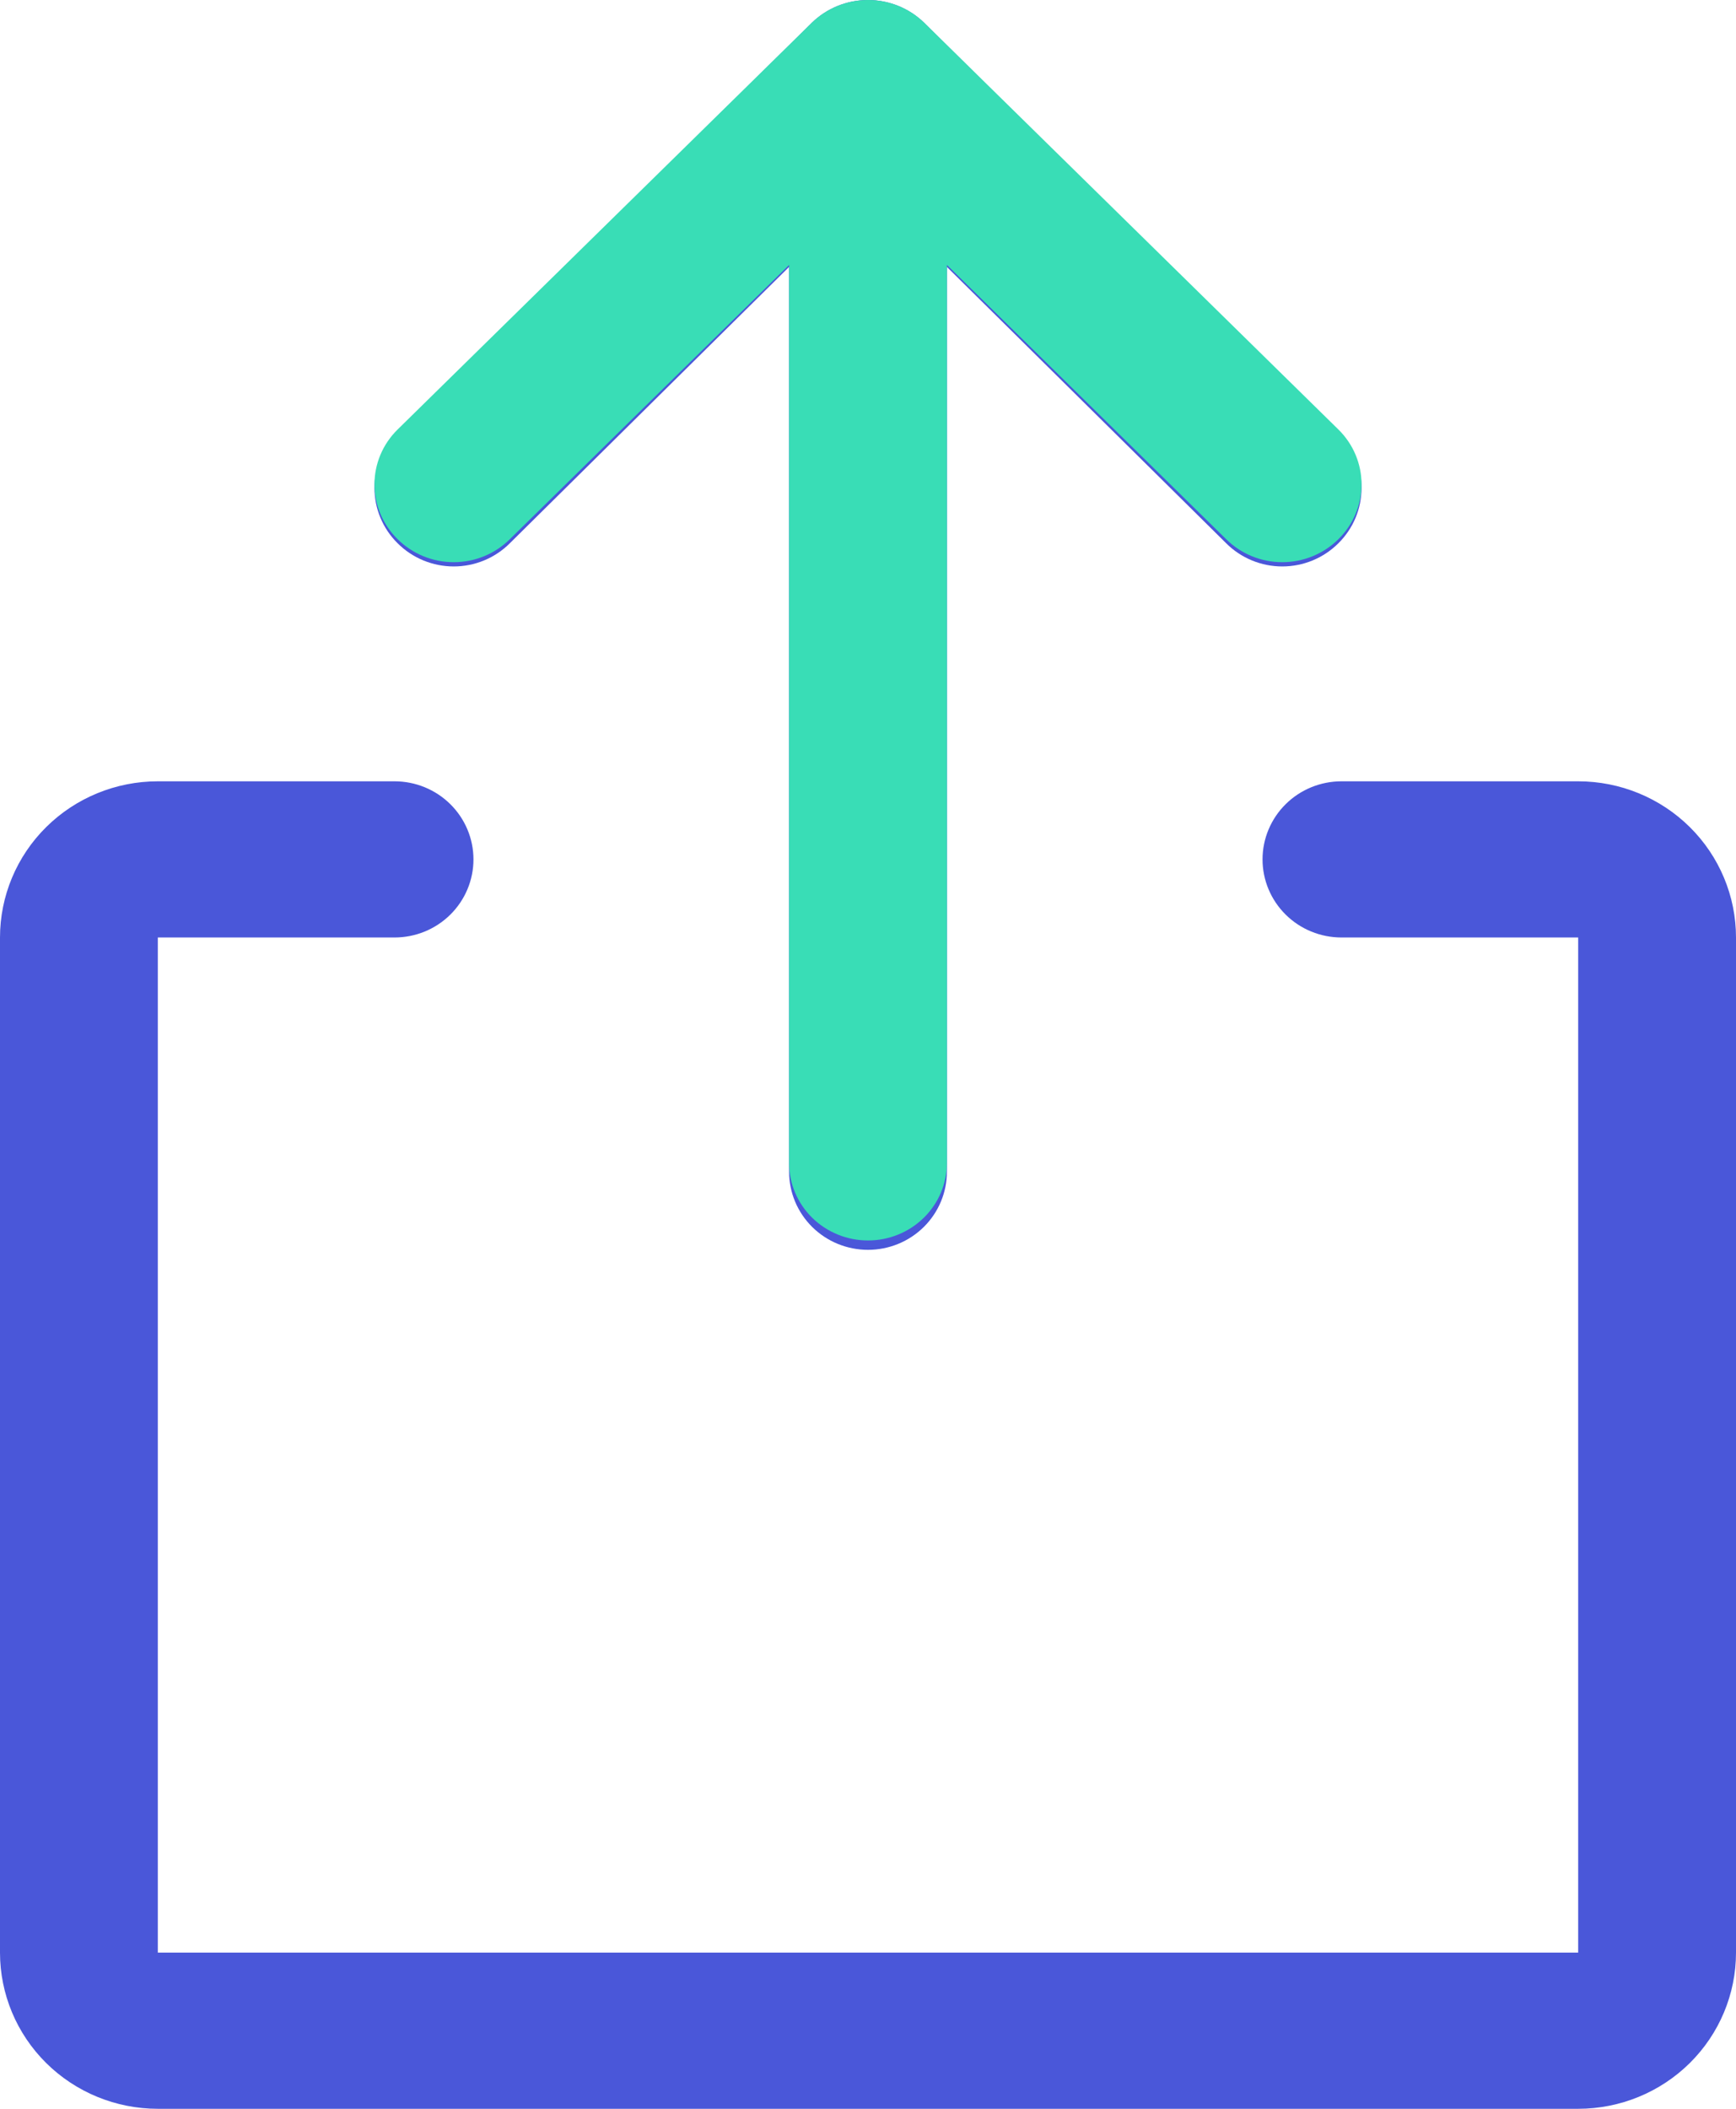
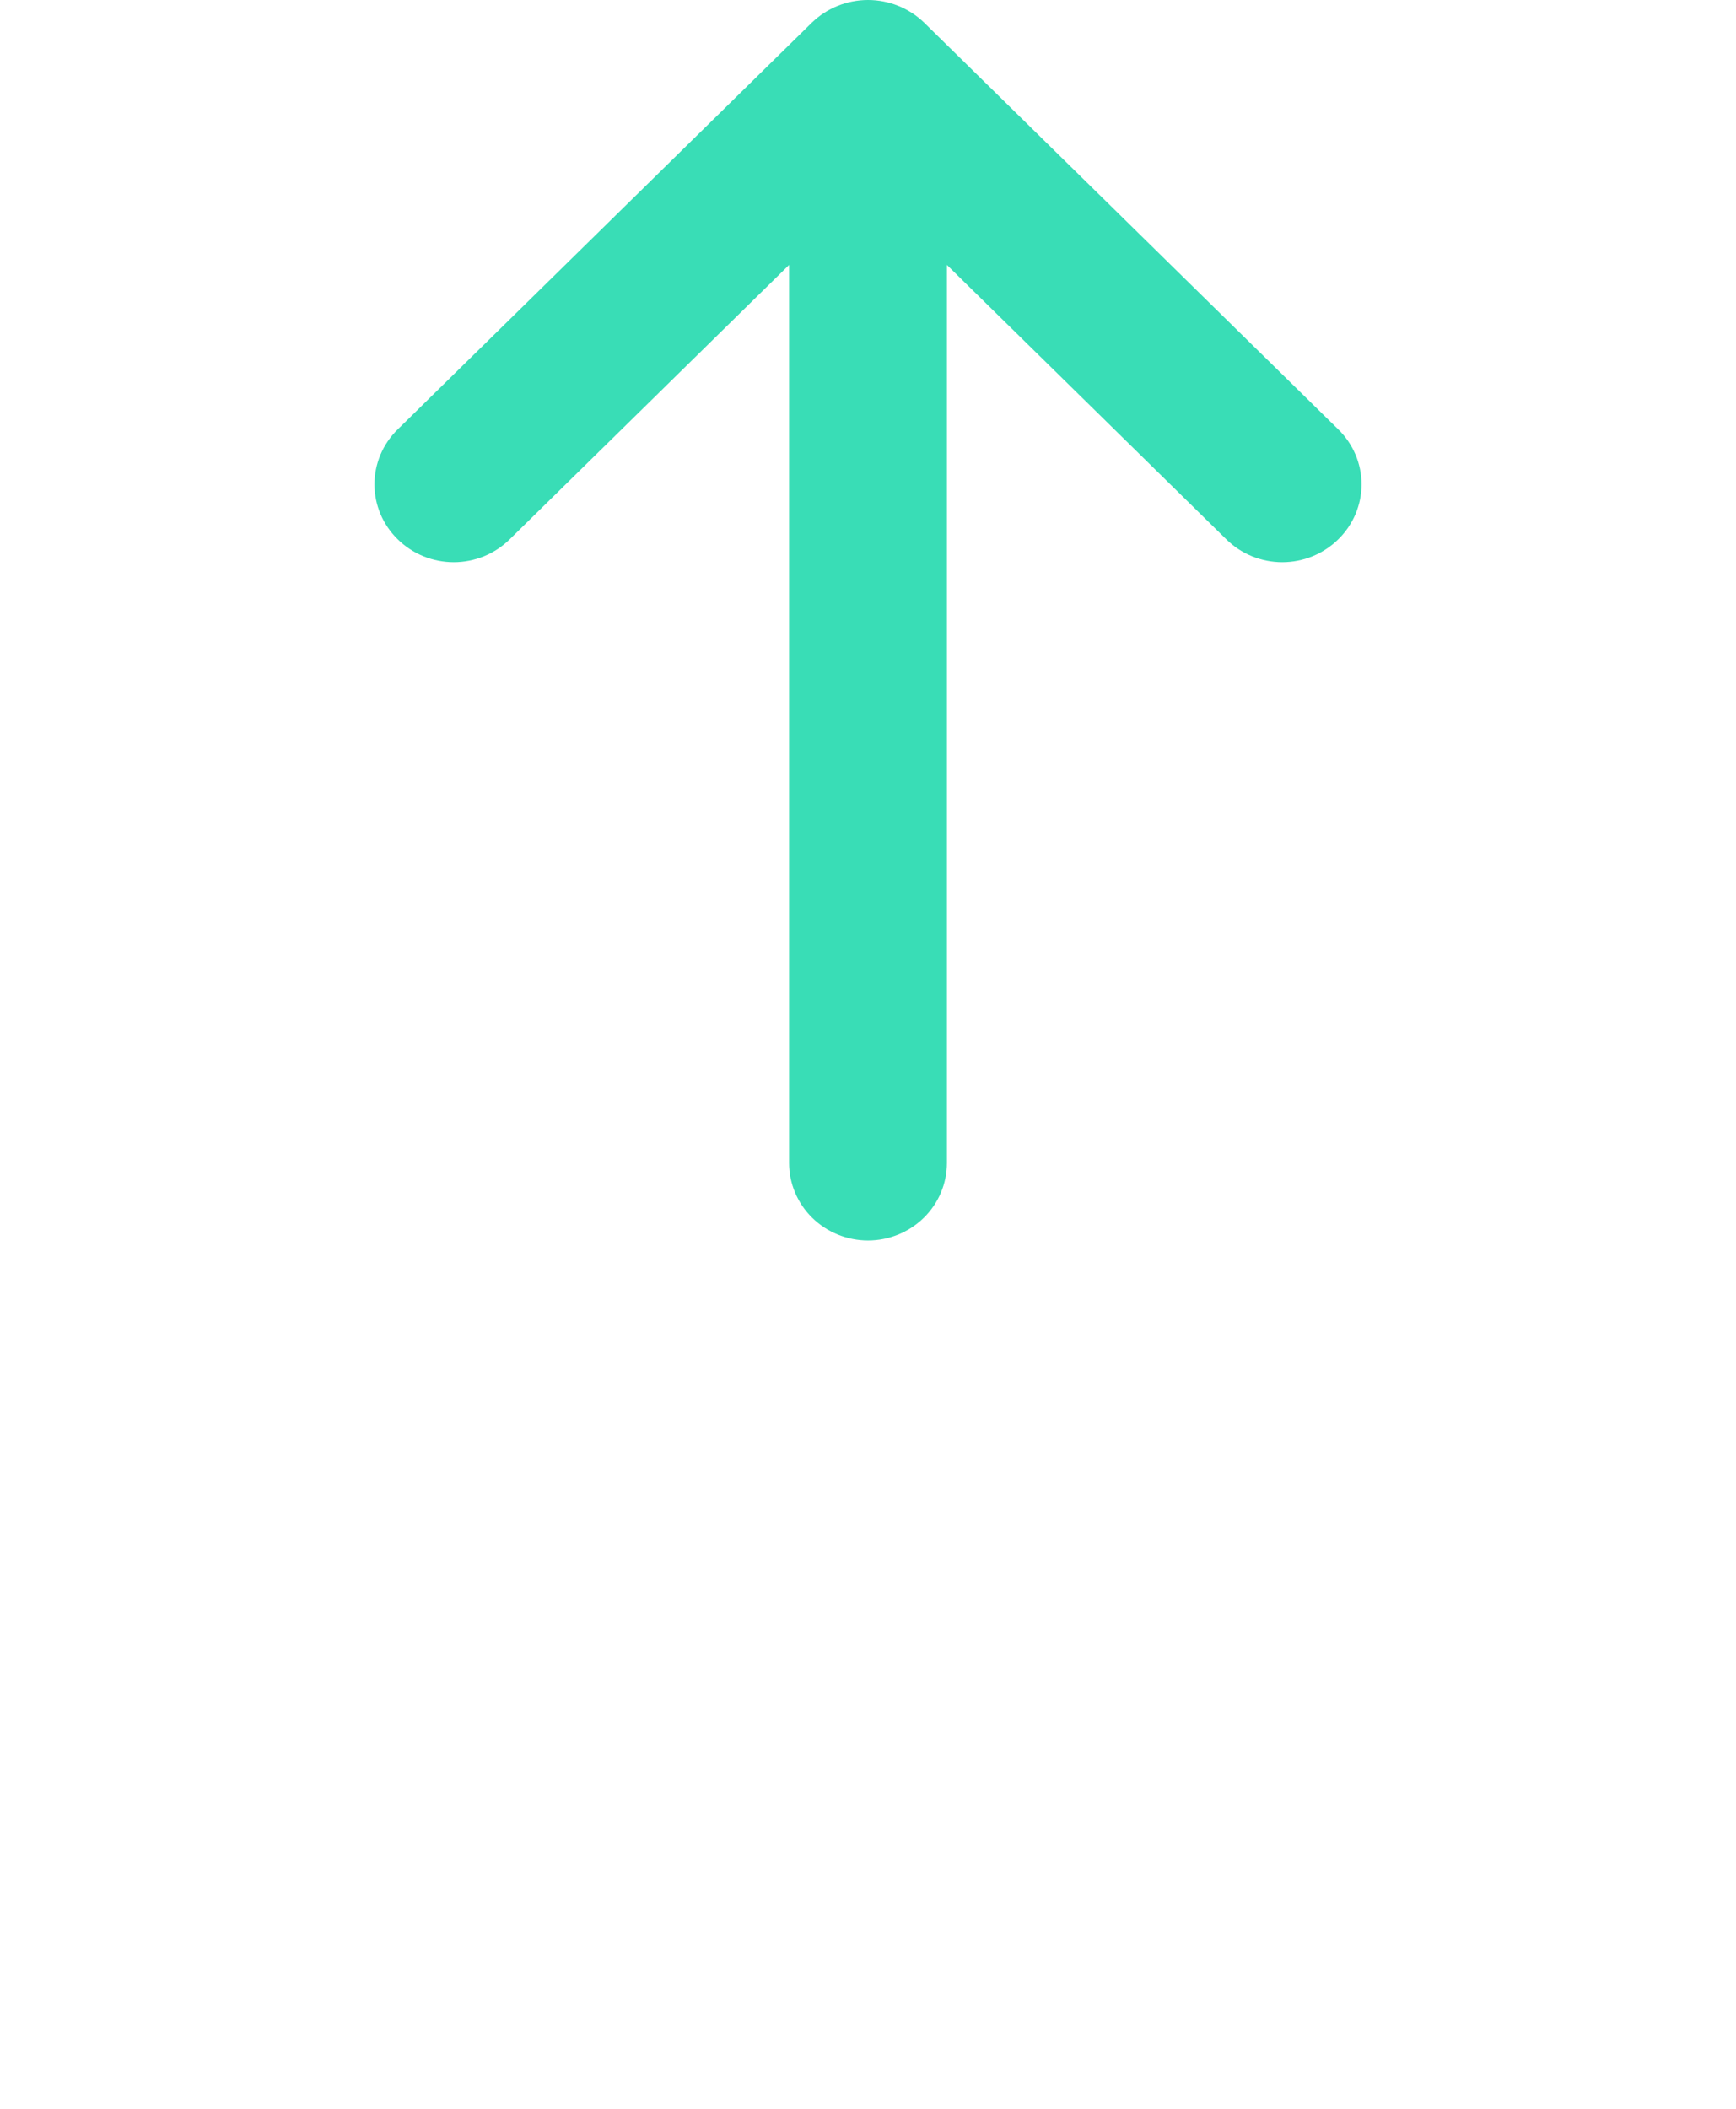
<svg xmlns="http://www.w3.org/2000/svg" width="112" height="136" viewBox="0 0 112 136" fill="none">
-   <path d="M25.645 35.028C24.693 34.084 24.159 32.805 24.159 31.472C24.159 30.138 24.693 28.859 25.645 27.915L52.373 1.476C53.338 0.531 54.642 0 56 0C57.358 0 58.662 0.531 59.627 1.476L86.355 27.915C87.307 28.859 87.841 30.138 87.841 31.472C87.841 32.805 87.307 34.084 86.355 35.028C85.881 35.504 85.316 35.882 84.694 36.14C84.071 36.398 83.402 36.531 82.727 36.531C82.052 36.531 81.384 36.398 80.761 36.14C80.138 35.882 79.574 35.504 79.1 35.028L61.091 17.214V75.568C61.091 76.904 60.555 78.185 59.6 79.129C58.645 80.074 57.35 80.604 56 80.604C54.65 80.604 53.355 80.074 52.4 79.129C51.446 78.185 50.909 76.904 50.909 75.568V17.214L32.9 35.028C32.426 35.504 31.862 35.882 31.239 36.14C30.616 36.398 29.948 36.531 29.273 36.531C28.598 36.531 27.929 36.398 27.306 36.14C26.684 35.882 26.119 35.504 25.645 35.028ZM101.818 50.388H86.546C85.195 50.388 83.9 50.919 82.946 51.863C81.991 52.808 81.454 54.089 81.454 55.424C81.454 56.76 81.991 58.041 82.946 58.985C83.9 59.93 85.195 60.46 86.546 60.46H101.818V125.928H10.182V60.46H25.454C26.805 60.46 28.1 59.93 29.054 58.985C30.009 58.041 30.546 56.76 30.546 55.424C30.546 54.089 30.009 52.808 29.054 51.863C28.1 50.919 26.805 50.388 25.454 50.388H10.182C7.481 50.388 4.892 51.449 2.982 53.338C1.073 55.227 0 57.789 0 60.46V125.928C0 128.599 1.073 131.161 2.982 133.05C4.892 134.939 7.481 136 10.182 136H101.818C104.519 136 107.108 134.939 109.018 133.05C110.927 131.161 112 128.599 112 125.928V60.46C112 57.789 110.927 55.227 109.018 53.338C107.108 51.449 104.519 50.388 101.818 50.388Z" fill="#4A57D9" />
  <path d="M25.645 34.766C24.693 33.829 24.159 32.559 24.159 31.236C24.159 29.912 24.693 28.643 25.645 27.706L52.373 1.465C53.338 0.527 54.642 0 56 0C57.358 0 58.662 0.527 59.627 1.465L86.355 27.706C87.307 28.643 87.841 29.912 87.841 31.236C87.841 32.559 87.307 33.829 86.355 34.766C85.881 35.238 85.316 35.613 84.694 35.869C84.071 36.125 83.402 36.257 82.727 36.257C82.052 36.257 81.384 36.125 80.761 35.869C80.138 35.613 79.574 35.238 79.1 34.766L61.091 17.085V75.002C61.091 76.327 60.555 77.599 59.6 78.536C58.645 79.473 57.35 80 56 80C54.65 80 53.355 79.473 52.4 78.536C51.446 77.599 50.909 76.327 50.909 75.002V17.085L32.9 34.766C32.426 35.238 31.862 35.613 31.239 35.869C30.616 36.125 29.948 36.257 29.273 36.257C28.598 36.257 27.929 36.125 27.306 35.869C26.684 35.613 26.119 35.238 25.645 34.766Z" fill="#39DDB6" />
</svg>